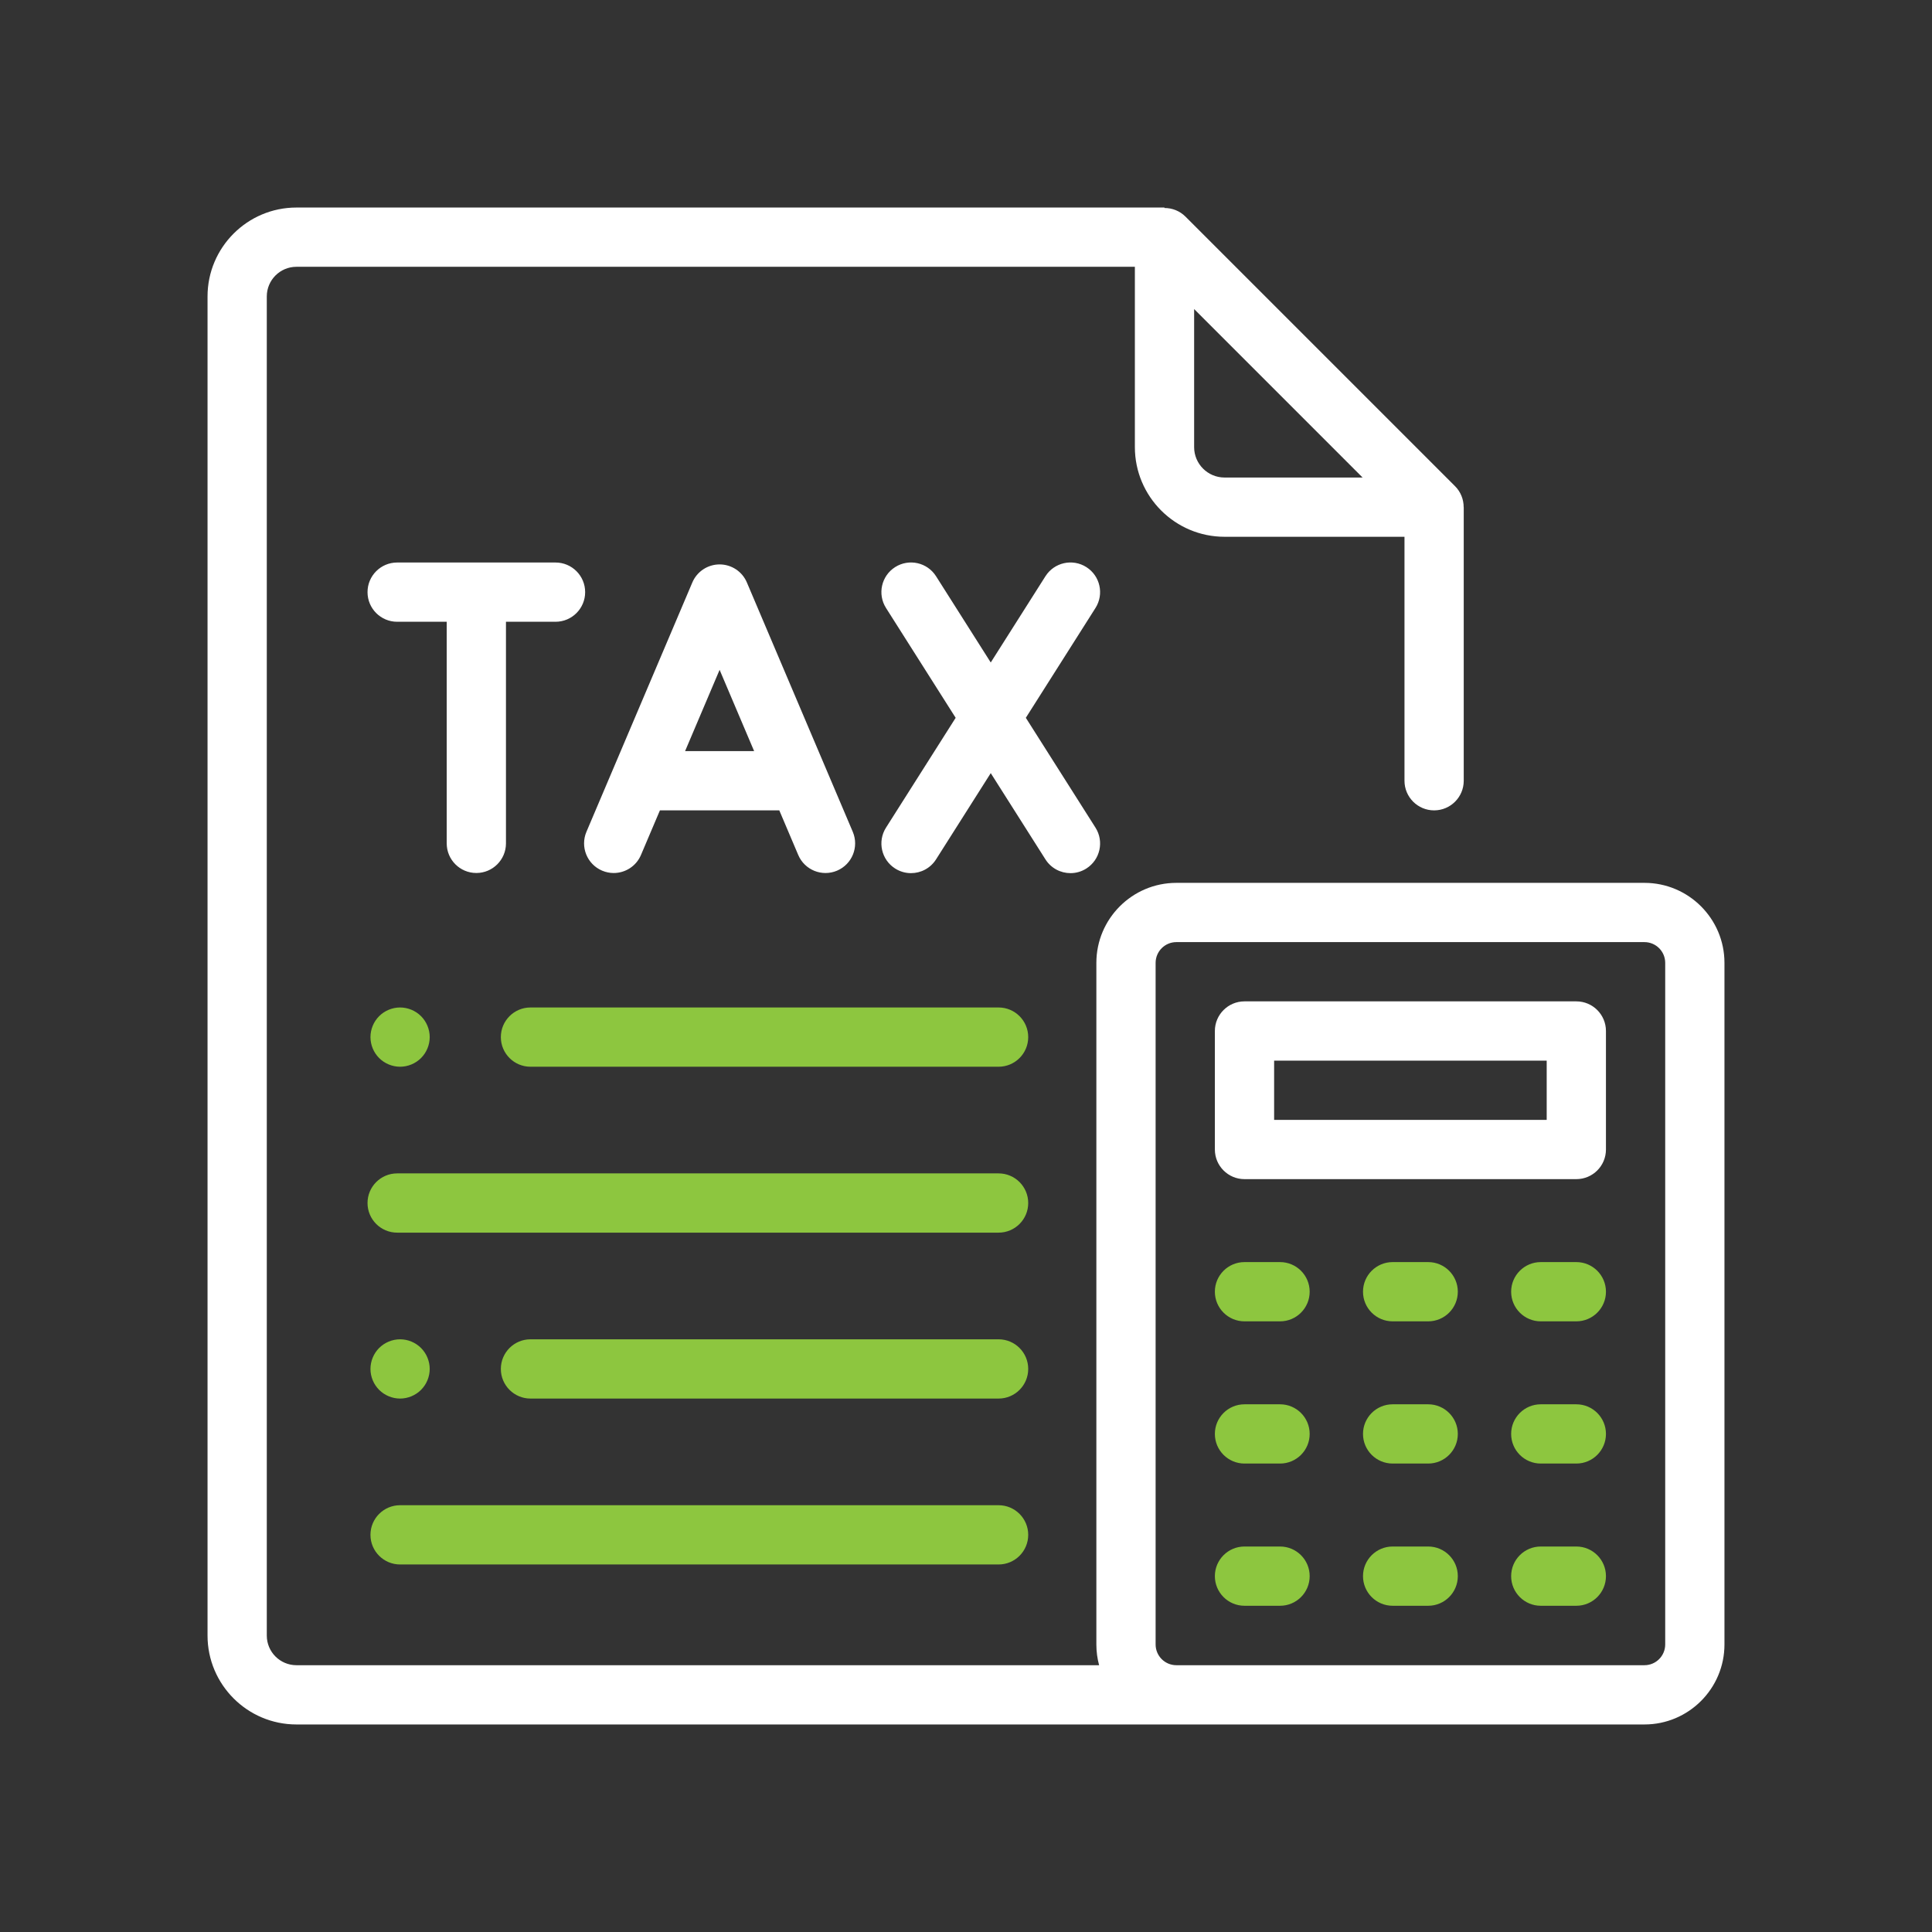
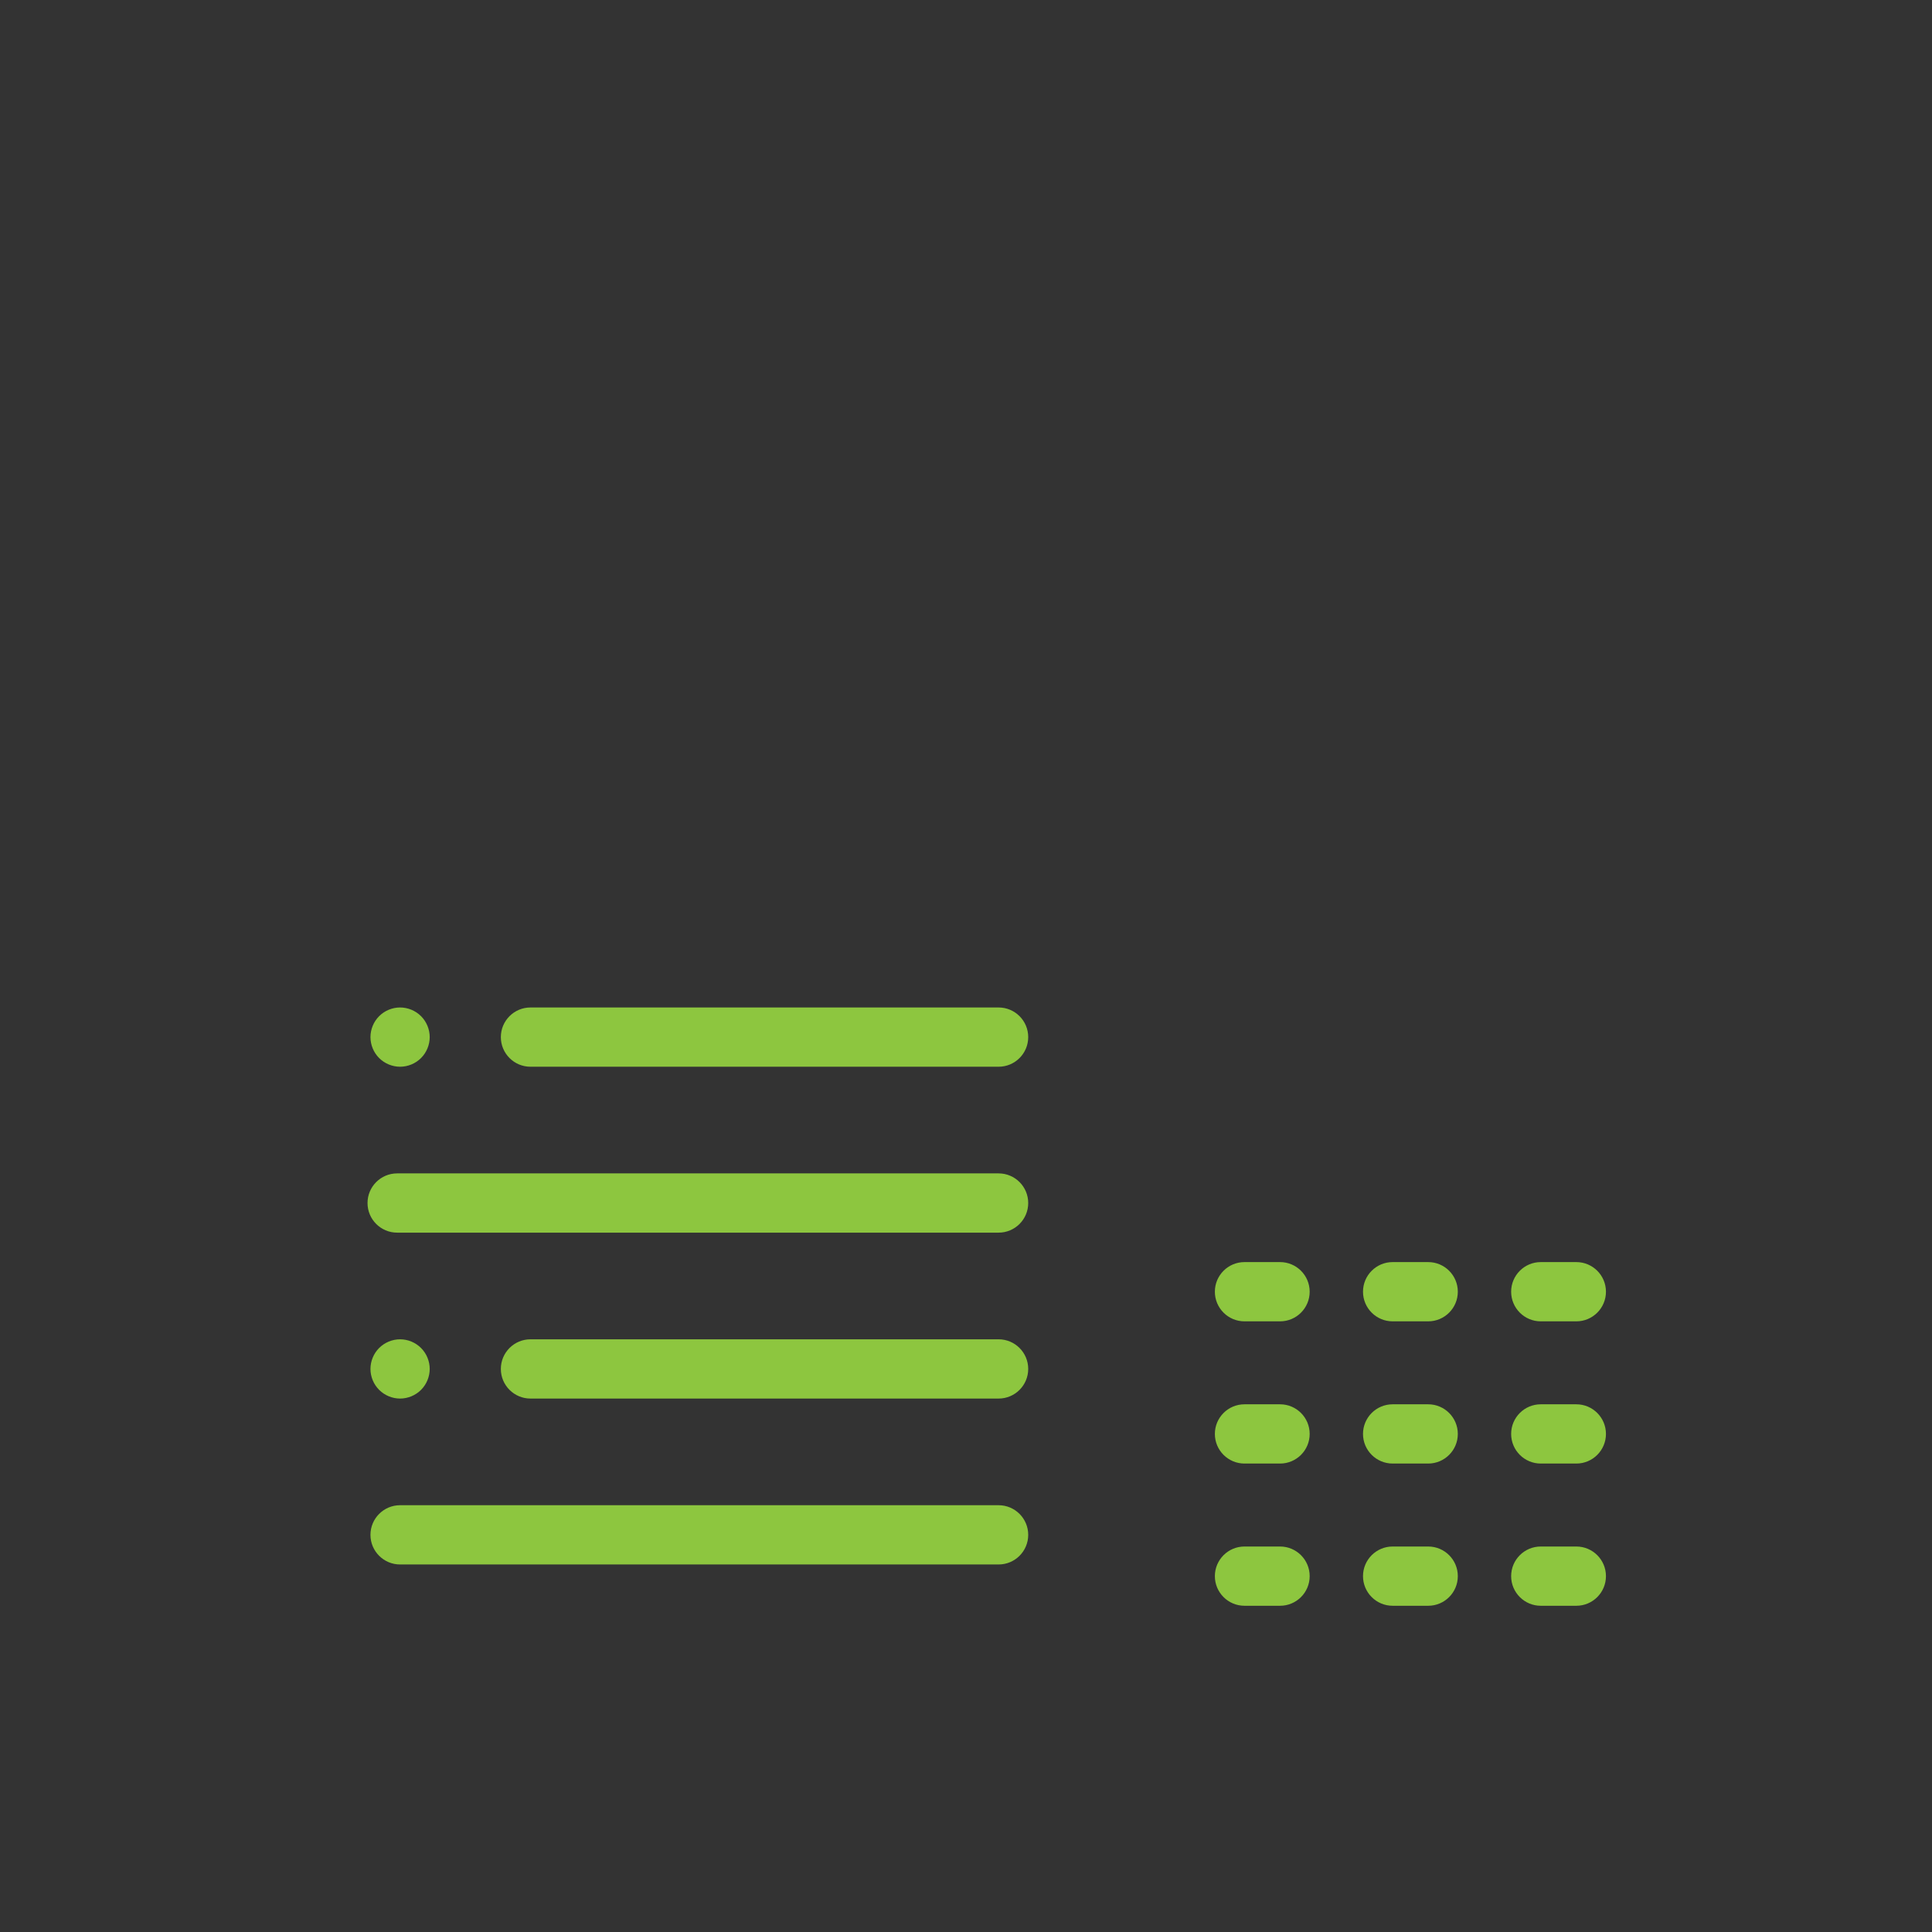
<svg xmlns="http://www.w3.org/2000/svg" width="512" height="512" viewBox="0 0 512 512" fill="none">
  <rect x="0" y="0" width="512" height="512" fill="#333333" stroke="none" />
  <path fill-rule="evenodd" clip-rule="evenodd" d="M111.577 269.293C110.118 267.832 108.092 266.992 106.027 266.992C103.961 266.992 101.936 267.832 100.476 269.293C99.016 270.753 98.176 272.779 98.176 274.844C98.176 276.909 99.015 278.934 100.476 280.395C101.936 281.855 103.961 282.695 106.027 282.695C108.092 282.695 110.118 281.855 111.577 280.395C113.038 278.934 113.879 276.917 113.879 274.844C113.879 272.779 113.039 270.753 111.577 269.293ZM105.25 310.961H264.637C268.972 310.961 272.488 314.476 272.488 318.812C272.488 323.149 268.972 326.664 264.637 326.664H105.25C100.914 326.664 97.398 323.149 97.398 318.812C97.398 314.476 100.914 310.961 105.25 310.961ZM106.027 354.93C108.092 354.93 110.118 355.77 111.577 357.23C113.039 358.691 113.879 360.716 113.879 362.781C113.879 364.846 113.038 366.872 111.577 368.332C110.118 369.793 108.092 370.633 106.027 370.633C103.961 370.633 101.936 369.793 100.476 368.332C99.015 366.872 98.176 364.846 98.176 362.781C98.176 360.716 99.016 358.691 100.476 357.23C101.936 355.77 103.961 354.93 106.027 354.93ZM106.027 398.898H264.637C268.972 398.898 272.488 402.414 272.488 406.75C272.488 411.086 268.972 414.602 264.637 414.602H106.027C101.691 414.602 98.176 411.086 98.176 406.75C98.176 402.414 101.691 398.898 106.027 398.898ZM264.637 354.93H140.582C136.246 354.93 132.73 358.445 132.73 362.781C132.73 367.118 136.246 370.633 140.582 370.633H264.637C268.972 370.633 272.488 367.118 272.488 362.781C272.488 358.445 268.972 354.93 264.637 354.93ZM140.582 266.992H264.637C268.972 266.992 272.488 270.507 272.488 274.844C272.488 279.18 268.972 282.695 264.637 282.695H140.582C136.246 282.695 132.73 279.18 132.73 274.844C132.73 270.507 136.246 266.992 140.582 266.992Z" fill="#8DC63F" />
-   <path fill-rule="evenodd" clip-rule="evenodd" d="M435.801 233.967H311.746C300.057 233.967 290.547 243.477 290.547 255.166V435.801C290.547 437.702 290.802 439.543 291.274 441.297H78.555C74.225 441.297 70.703 437.775 70.703 433.445V78.555C70.703 74.225 74.225 70.703 78.555 70.703H300.754V118.493C300.754 131.594 311.412 142.252 324.513 142.252H372.203V206.906C372.203 211.242 375.719 214.757 380.055 214.757C384.39 214.757 387.906 211.242 387.906 206.906V134.4C387.9 134.401 387.894 134.401 387.887 134.402C387.887 132.359 387.108 130.351 385.607 128.849L314.157 57.399C312.648 55.89 310.627 55.112 308.573 55.12C308.58 55.099 308.584 55.08 308.589 55.06C308.594 55.041 308.599 55.021 308.605 55H78.555C65.567 55 55 65.567 55 78.555V433.445C55 446.433 65.567 457 78.555 457H435.801C447.49 457 457 447.49 457 435.801V255.166C457 243.477 447.49 233.967 435.801 233.967ZM316.457 81.906L361.099 126.549H324.513C320.071 126.549 316.457 122.935 316.457 118.493V81.906ZM441.297 435.801C441.297 438.831 438.831 441.297 435.801 441.297H311.746C308.716 441.297 306.25 438.831 306.25 435.801V255.166C306.25 252.135 308.716 249.67 311.746 249.67H435.801C438.831 249.67 441.297 252.135 441.297 255.166V435.801ZM290.316 161.119L271.856 190.226L290.316 219.333C292.638 222.995 291.552 227.847 287.89 230.169C286.586 230.997 285.13 231.392 283.693 231.392C281.093 231.392 278.55 230.102 277.054 227.744L262.558 204.887L248.063 227.744C246.568 230.102 244.024 231.392 241.424 231.392C239.987 231.392 238.531 230.997 237.227 230.169C233.565 227.847 232.479 222.995 234.801 219.333L253.261 190.227L234.801 161.119C232.479 157.457 233.565 152.606 237.227 150.284C240.891 147.961 245.74 149.048 248.063 152.709L262.558 175.566L277.054 152.709C279.376 149.048 284.227 147.96 287.89 150.284C291.552 152.606 292.638 157.457 290.316 161.119ZM147.219 149.071H105.25C100.914 149.071 97.398 152.586 97.398 156.923C97.398 161.259 100.914 164.774 105.25 164.774H118.383V223.5C118.383 227.836 121.899 231.352 126.235 231.352C130.571 231.352 134.086 227.836 134.086 223.5V164.774H147.22C151.555 164.774 155.071 161.259 155.071 156.923C155.071 152.586 151.555 149.071 147.219 149.071ZM225.994 220.436L197.93 154.358C196.699 151.459 193.853 149.576 190.703 149.576C187.553 149.576 184.708 151.459 183.477 154.358L155.412 220.436C153.717 224.427 155.579 229.037 159.57 230.731C160.571 231.157 161.612 231.358 162.635 231.358C165.691 231.358 168.596 229.563 169.865 226.574L174.885 214.757H206.522L211.541 226.574C213.236 230.566 217.845 232.427 221.836 230.731C225.827 229.036 227.689 224.427 225.994 220.436ZM181.554 199.055L190.703 177.513L199.853 199.055H181.554ZM329.805 265.373H417.742C422.078 265.373 425.594 268.888 425.594 273.225V304.631C425.594 308.967 422.078 312.483 417.742 312.483H329.805C325.469 312.483 321.953 308.967 321.953 304.631V273.225C321.953 268.888 325.469 265.373 329.805 265.373ZM337.656 296.779H409.891V281.076H337.656V296.779Z" fill="white" />
  <path fill-rule="evenodd" clip-rule="evenodd" d="M339.227 334.467H329.805C325.469 334.467 321.953 337.982 321.953 342.318C321.953 346.655 325.469 350.17 329.805 350.17H339.227C343.562 350.17 347.078 346.655 347.078 342.318C347.078 337.982 343.562 334.467 339.227 334.467ZM378.484 334.467H369.062C364.727 334.467 361.211 337.982 361.211 342.318C361.211 346.655 364.727 350.17 369.062 350.17H378.484C382.82 350.17 386.336 346.655 386.336 342.318C386.336 337.982 382.82 334.467 378.484 334.467ZM408.32 334.467H417.742C422.078 334.467 425.594 337.982 425.594 342.318C425.594 346.655 422.078 350.17 417.742 350.17H408.32C403.985 350.17 400.469 346.655 400.469 342.318C400.469 337.982 403.985 334.467 408.32 334.467ZM339.227 372.154H329.805C325.469 372.154 321.953 375.669 321.953 380.006C321.953 384.342 325.469 387.857 329.805 387.857H339.227C343.562 387.857 347.078 384.342 347.078 380.006C347.078 375.669 343.562 372.154 339.227 372.154ZM369.062 372.154H378.484C382.82 372.154 386.336 375.669 386.336 380.006C386.336 384.342 382.82 387.857 378.484 387.857H369.062C364.727 387.857 361.211 384.342 361.211 380.006C361.211 375.669 364.727 372.154 369.062 372.154ZM417.742 372.154H408.32C403.985 372.154 400.469 375.669 400.469 380.006C400.469 384.342 403.985 387.857 408.32 387.857H417.742C422.078 387.857 425.594 384.342 425.594 380.006C425.594 375.669 422.078 372.154 417.742 372.154ZM329.805 409.842H339.227C343.562 409.842 347.078 413.357 347.078 417.693C347.078 422.03 343.562 425.545 339.227 425.545H329.805C325.469 425.545 321.953 422.03 321.953 417.693C321.953 413.357 325.469 409.842 329.805 409.842ZM378.484 409.842H369.062C364.727 409.842 361.211 413.357 361.211 417.693C361.211 422.03 364.727 425.545 369.062 425.545H378.484C382.82 425.545 386.336 422.03 386.336 417.693C386.336 413.357 382.82 409.842 378.484 409.842ZM408.32 409.842H417.742C422.078 409.842 425.594 413.357 425.594 417.693C425.594 422.03 422.078 425.545 417.742 425.545H408.32C403.985 425.545 400.469 422.03 400.469 417.693C400.469 413.357 403.985 409.842 408.32 409.842Z" fill="#8DC63F" />
</svg>